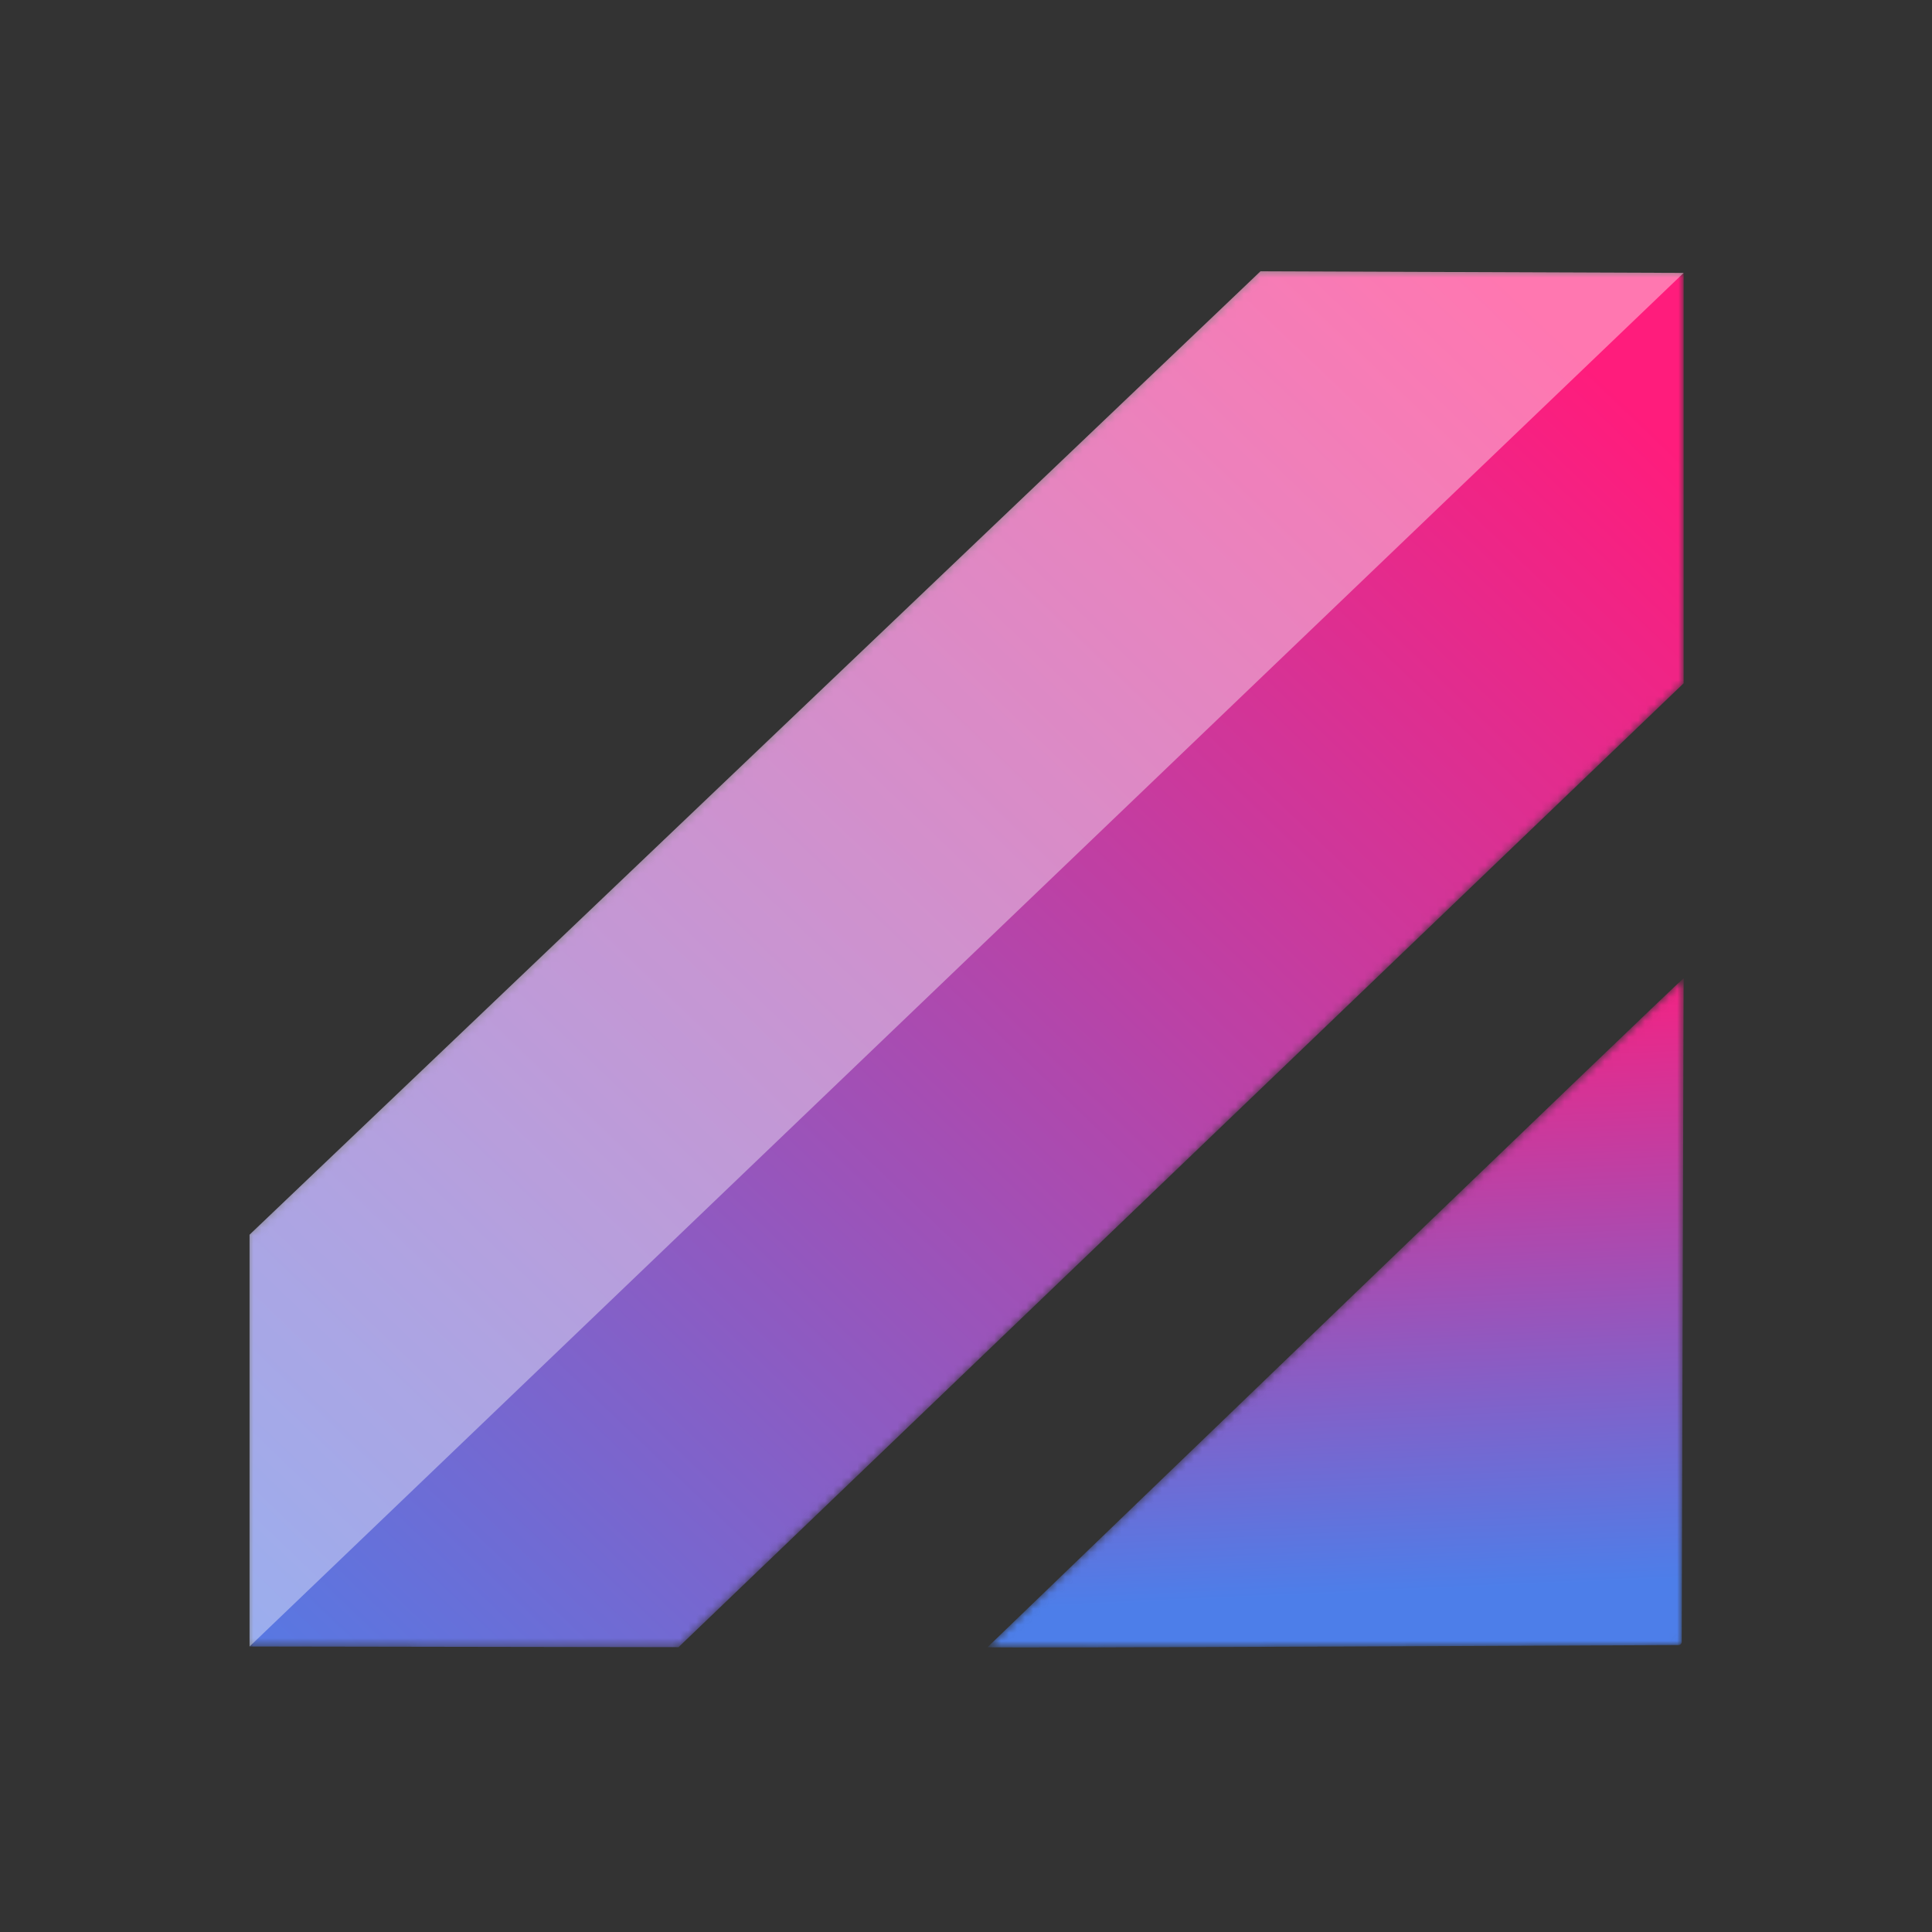
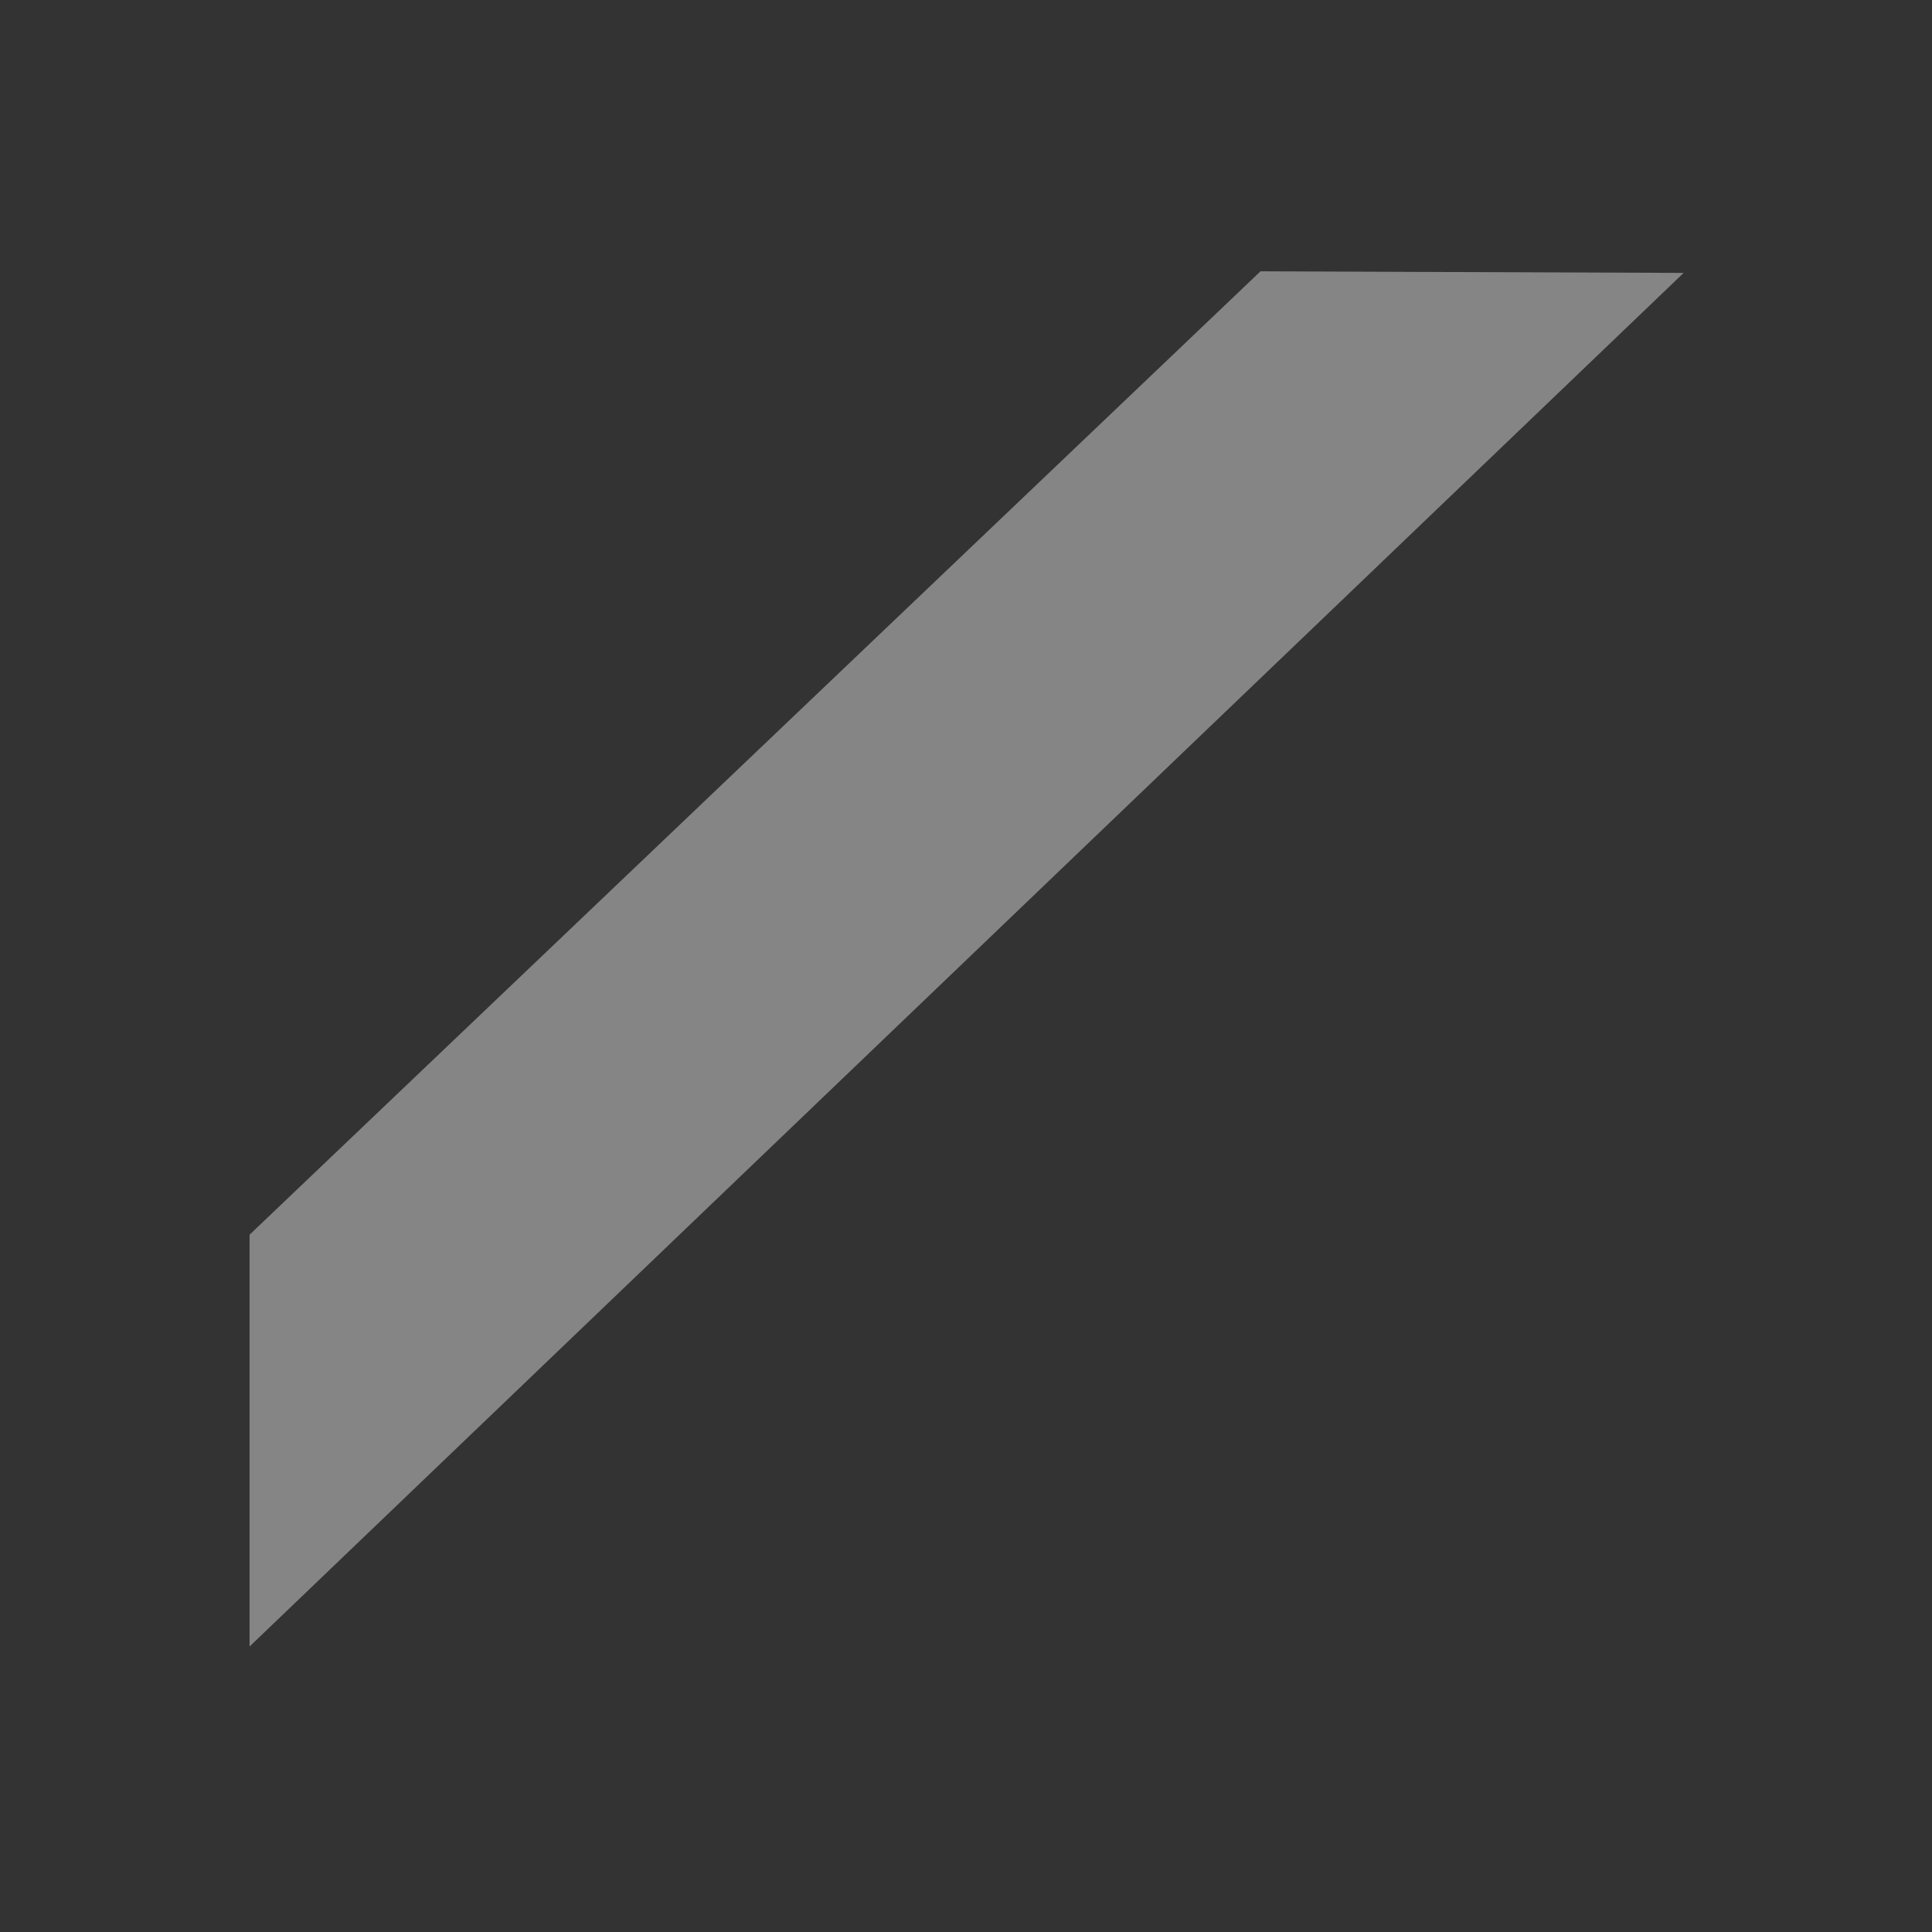
<svg xmlns="http://www.w3.org/2000/svg" xmlns:xlink="http://www.w3.org/1999/xlink" width="240px" height="240px" viewBox="0 0 240 240" version="1.1">
  <rect x="0" y="0" width="240" height="240" fill="#333333" stroke="none" />
  <title>Logo@2x</title>
  <defs>
-     <polygon id="path-1" points="125.583 0.701 0 120.381 0 171.535 53.289 171.618 178.148 51.881 178.148 0.902" />
    <linearGradient x1="93.497%" y1="6.961%" x2="-5.91%" y2="105.288%" id="linearGradient-3">
      <stop stop-color="#FF1C7C" offset="0%" />
      <stop stop-color="#4D7EE9" offset="100%" />
    </linearGradient>
-     <path d="M0.839,83.279 C0.676,83.442 86.655,83.017 86.655,83.017 L86.655,83.017 C86.892,83.022 87.079,82.837 87.074,82.596 L87.074,82.596 L87.074,82.596 L87.312,0.19 C87.312,0.19 87.312,0.19 87.312,0.19 L87.312,0.19 C87.053,0.198 0.839,83.279 0.839,83.279" id="path-4" />
    <linearGradient x1="52.015%" y1="92.15%" x2="47.415%" y2="-4.155%" id="linearGradient-6">
      <stop stop-color="#4D7EE9" offset="0%" />
      <stop stop-color="#FF1C7C" offset="100%" />
    </linearGradient>
  </defs>
  <g id="Logo" stroke="none" stroke-width="1" fill="none" fill-rule="evenodd">
    <g id="logo" transform="translate(31, 33)">
      <g id="group-">
        <mask id="mask-2" fill="white">
          <use xlink:href="#path-1" />
        </mask>
        <g id="Clip-6" />
-         <polygon id="Fill-5" fill="url(#linearGradient-3)" mask="url(#mask-2)" points="125.583 0.701 0 120.381 0 171.535 53.289 171.618 178.148 51.881 178.148 0.902" />
      </g>
      <g id="group-" transform="translate(90.836, 88.338)">
        <mask id="mask-5" fill="white">
          <use xlink:href="#path-4" />
        </mask>
        <g id="Clip-8" />
-         <path d="M0.839,83.279 C0.676,83.442 86.655,83.017 86.655,83.017 L86.655,83.017 C86.892,83.022 87.079,82.837 87.074,82.596 L87.074,82.596 L87.074,82.596 L87.312,0.19 C87.312,0.19 87.312,0.19 87.312,0.19 L87.312,0.19 C87.053,0.198 0.839,83.279 0.839,83.279" id="Fill-7" fill="url(#linearGradient-6)" mask="url(#mask-5)" />
      </g>
      <polygon id="Fill-9" fill-opacity="0.4" fill="#FFFFFF" points="0.001 120.381 0.001 171.535 178.148 0.902 125.584 0.702" />
    </g>
  </g>
</svg>